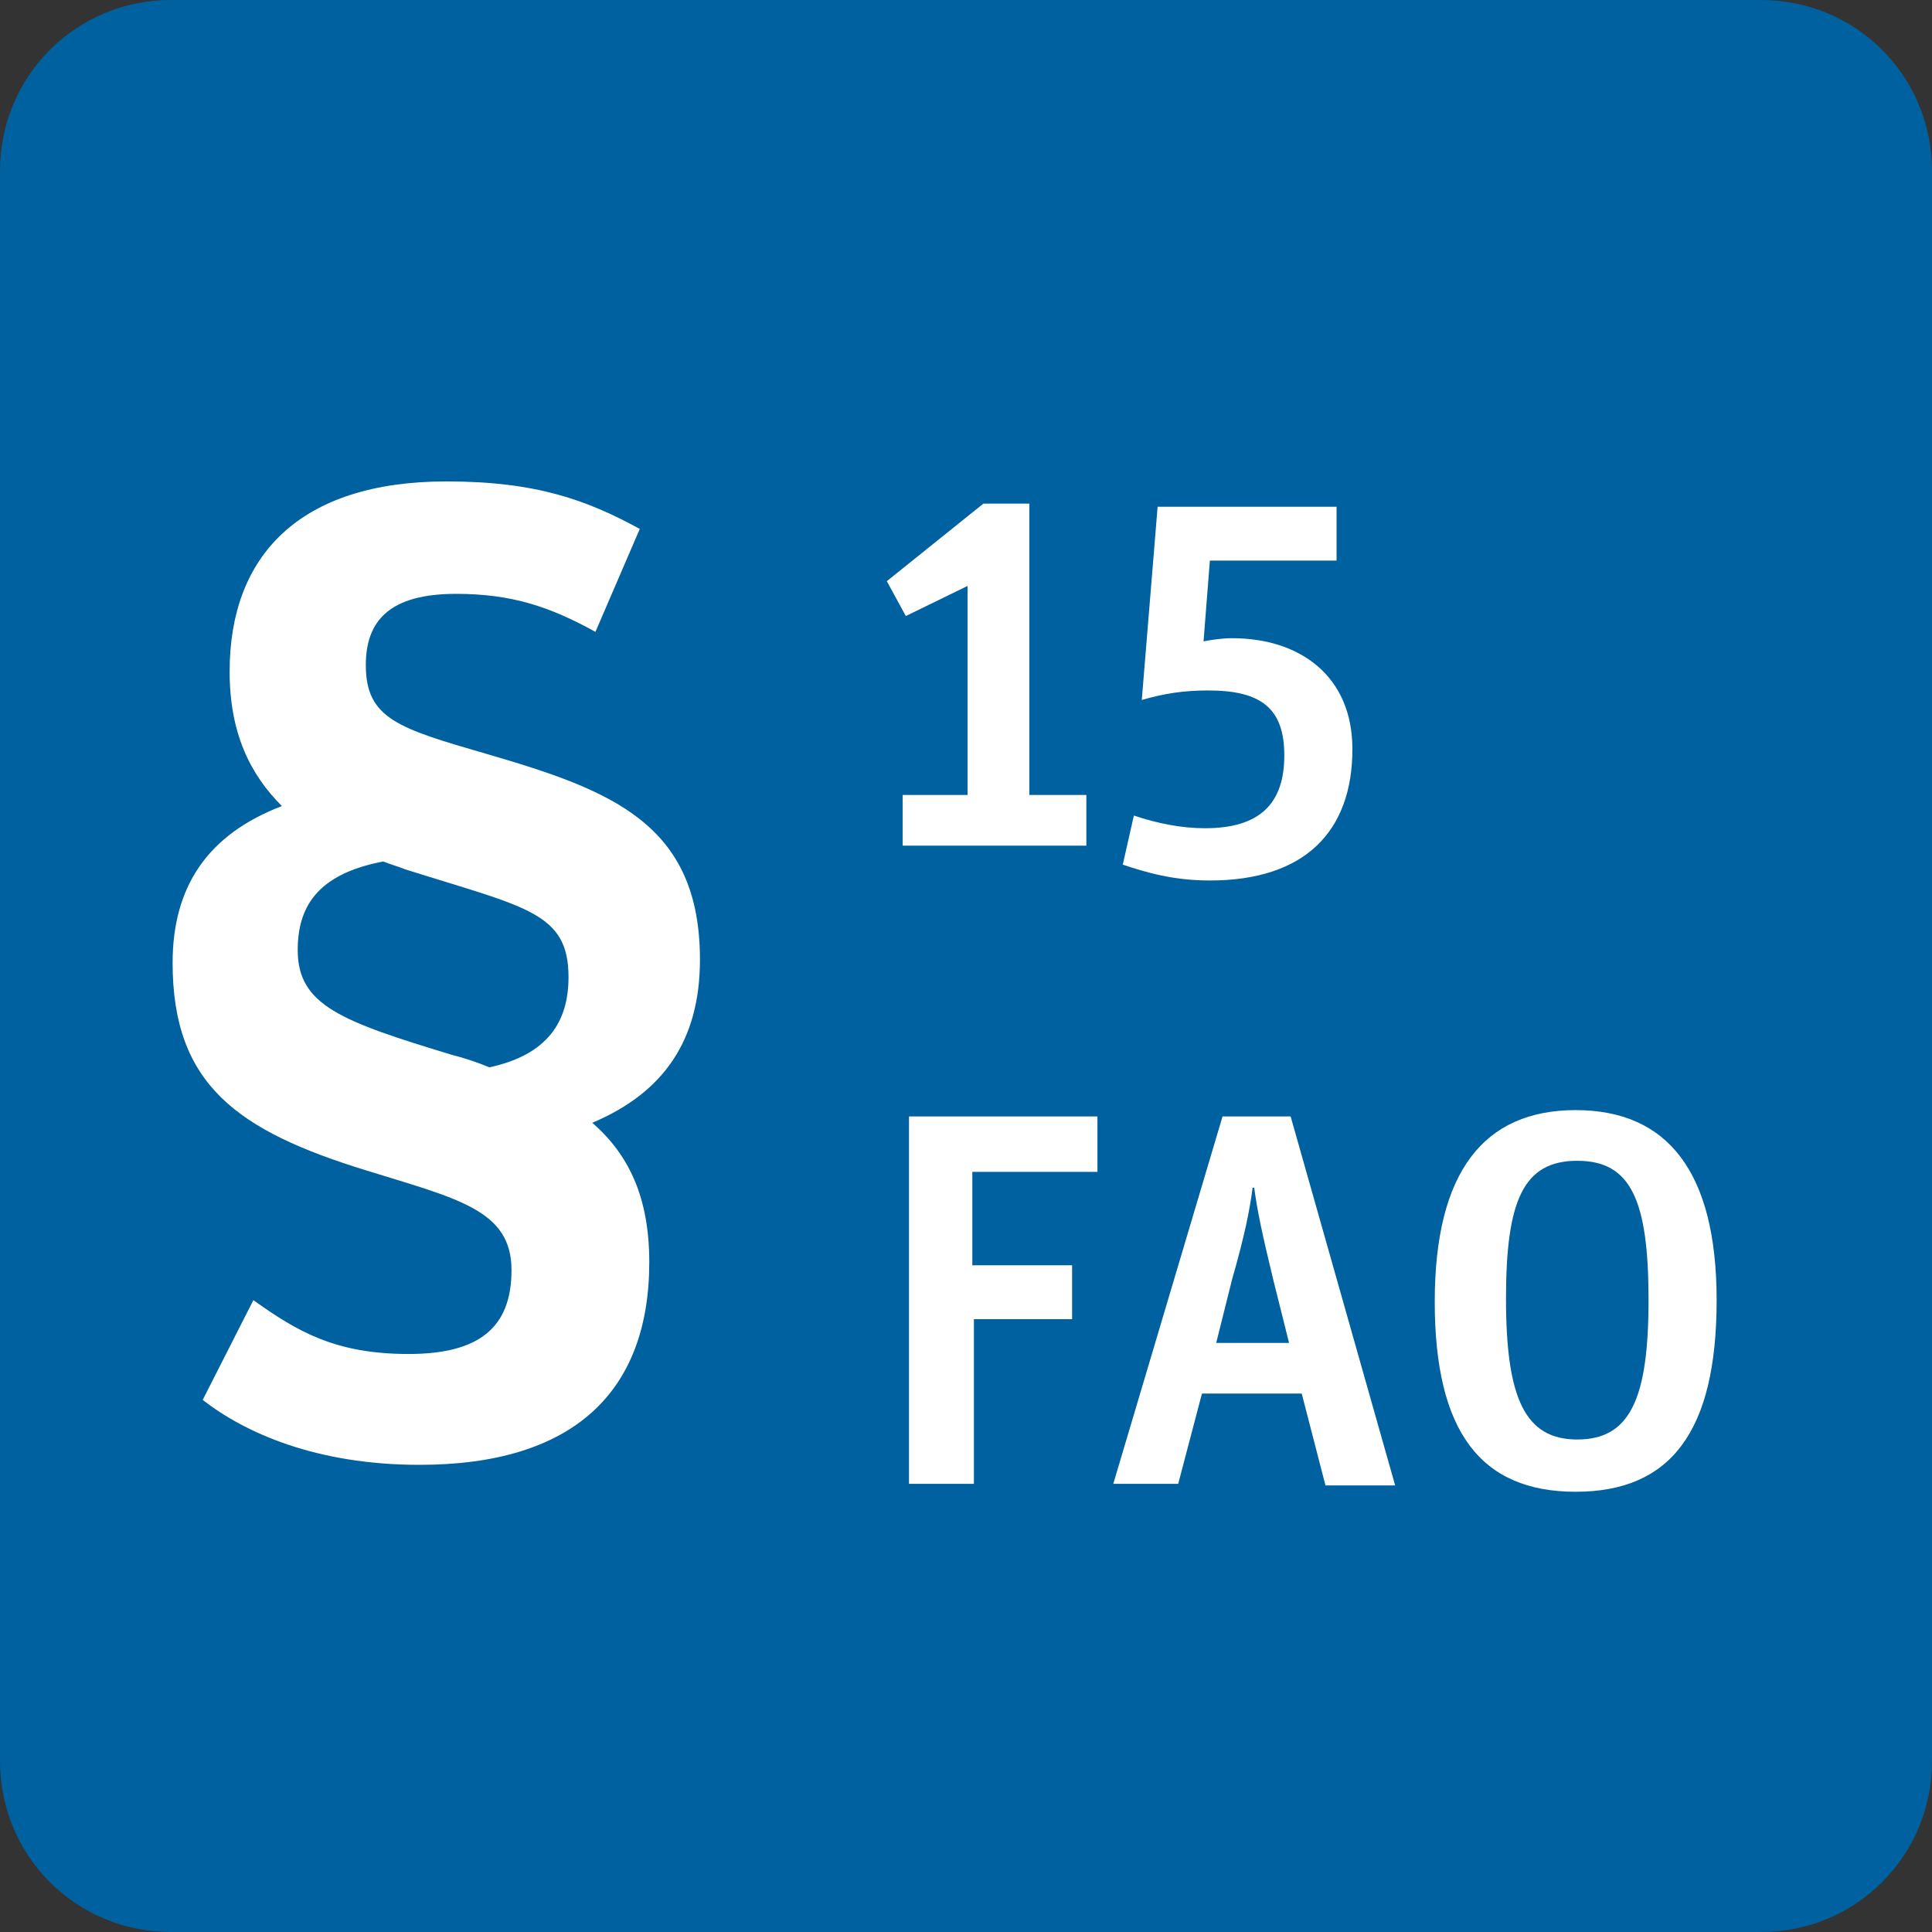
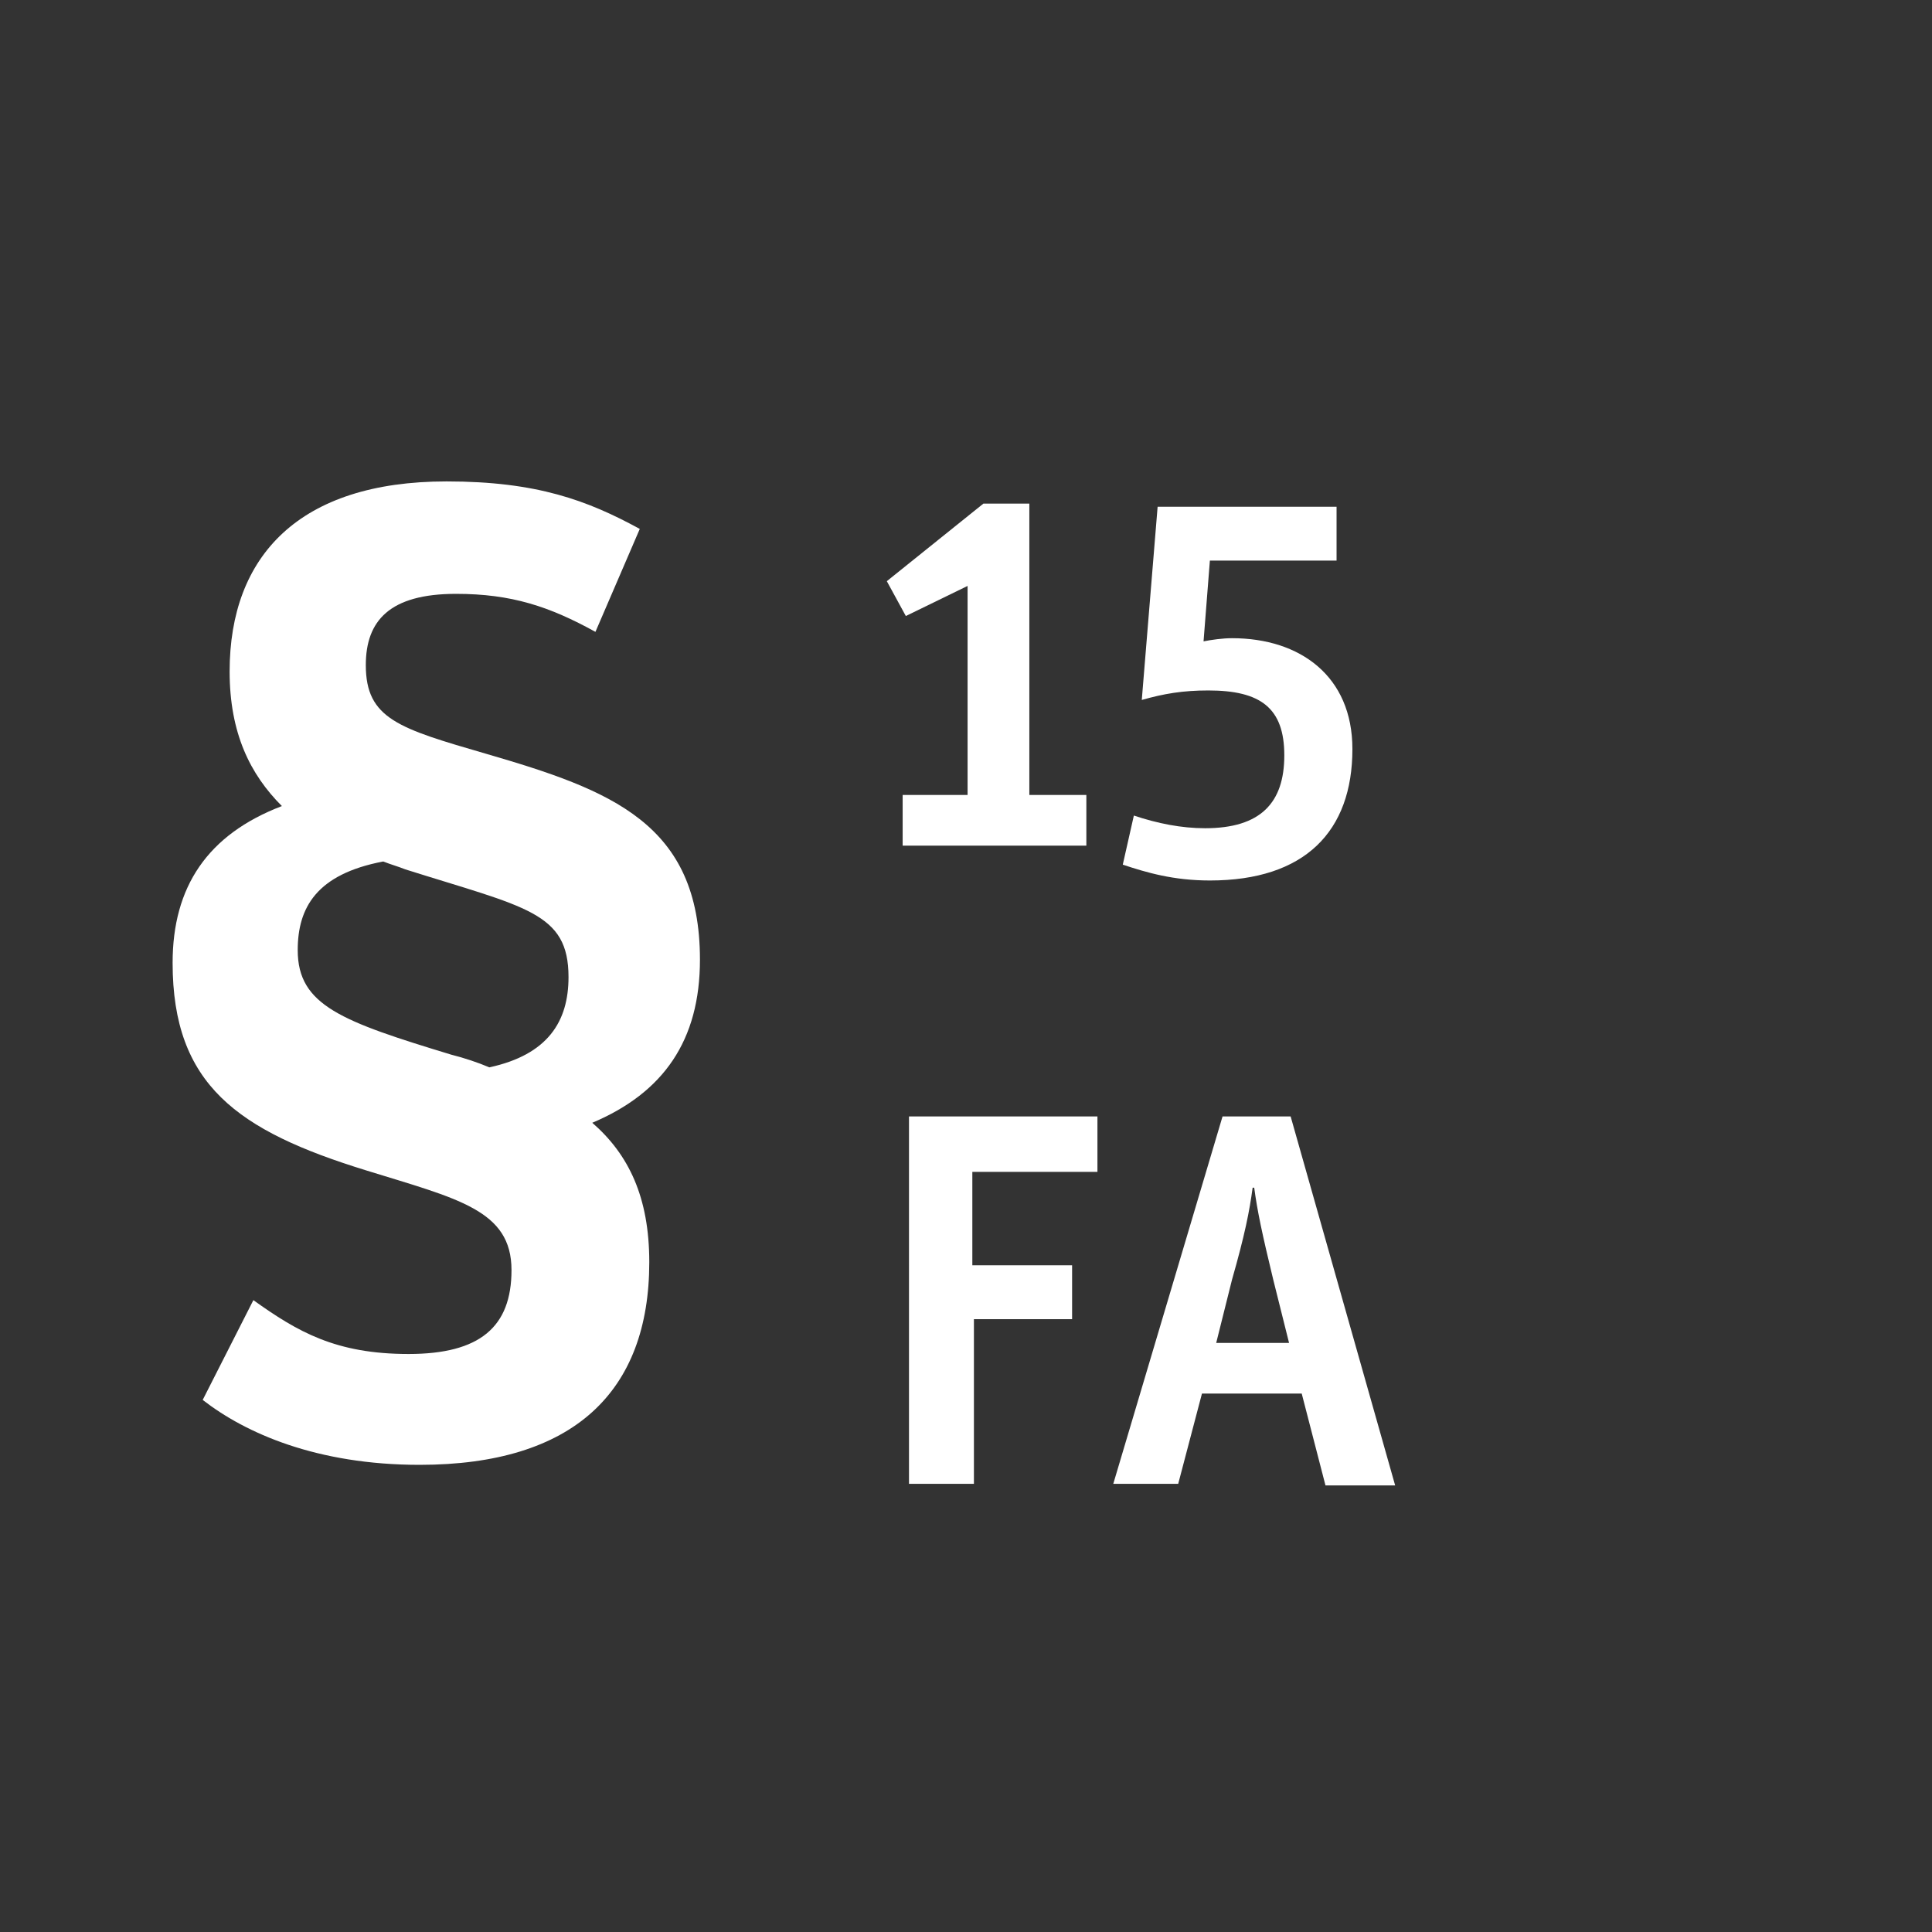
<svg xmlns="http://www.w3.org/2000/svg" xmlns:xlink="http://www.w3.org/1999/xlink" id="Ebene_1" x="0px" y="0px" viewBox="0 0 122 122" style="enable-background:new 0 0 122 122;" xml:space="preserve">
  <rect x="0" y="0" width="122" height="122" fill="#333333" stroke="none" />
  <style type="text/css">	.st0{clip-path:url(#SVGID_00000018956930866655804810000004803153507582794679_);fill:#0061A1;}	.st1{enable-background:new    ;}	.st2{fill:#FFFFFF;}</style>
  <g>
    <g>
      <g>
        <defs>
          <rect id="SVGID_1_" x="-236.6" y="-149.5" width="595.3" height="421" />
        </defs>
        <clipPath id="SVGID_00000140717448326959406940000003382438165918413499_">
          <use xlink:href="#SVGID_1_" style="overflow:visible;" />
        </clipPath>
-         <path style="clip-path:url(#SVGID_00000140717448326959406940000003382438165918413499_);fill:#0061A1;" d="M10.8,0    C4.8,0,0,4.8,0,10.8v100.4c0,6,4.8,10.8,10.8,10.8h100.4c6,0,10.8-4.8,10.8-10.8V10.8c0-6-4.8-10.8-10.8-10.8H10.8L10.8,0z" />
      </g>
    </g>
  </g>
  <g class="st1">
    <path class="st2" d="M14.5,42.4c0-7.3,4.4-12,13.7-12c5.7,0,8.9,1.2,12.2,3l-2.8,6.5c-2.9-1.6-5.3-2.4-8.8-2.4  c-4.2,0-5.7,1.7-5.7,4.5c0,3.4,2.1,4,7.6,5.6c7.9,2.3,13.5,4.4,13.5,13c0,5.1-2.3,8.4-6.8,10.3c2.3,2,3.6,4.7,3.6,8.8  c0,8.2-4.8,12.8-14.5,12.8c-6.5,0-11-2-13.7-4.1l3.2-6.3c2.8,2,5.2,3.4,9.8,3.4c4.5,0,6.5-1.7,6.5-5.3c0-3.8-3.4-4.5-9.2-6.3  c-8.1-2.5-12.2-5.4-12.2-13.1c0-4.8,2.2-8.1,6.9-9.9C15.8,48.9,14.5,46.3,14.5,42.4z M35.9,61.7c0-4.1-2.7-4.4-10.3-6.8  c-0.5-0.2-0.9-0.3-1.4-0.5c-4.2,0.8-5.4,2.9-5.4,5.6c0,3.5,2.8,4.5,9.7,6.6c0.8,0.2,1.7,0.5,2.4,0.8C34.6,66.6,35.9,64.5,35.9,61.7  z" />
  </g>
  <g class="st1">
    <path class="st2" d="M57,50.2h4.1V37l-3.9,1.9L56,36.7l6.1-4.9h2.9v18.4h3.6v3.2H57V50.2z" />
  </g>
  <g class="st1">
    <path class="st2" d="M70.9,54.6l0.7-3.1c1.5,0.5,3,0.8,4.5,0.8c3.5,0,5-1.6,5-4.6s-1.5-4.1-4.8-4.1c-1.6,0-2.8,0.2-4.2,0.6l1-12.2  h11.3v3.4h-8l-0.4,5.1c0.5-0.1,1.2-0.2,1.8-0.2c4.3,0,7.6,2.4,7.6,7c0,5.2-3,8.3-9,8.3C74.1,55.6,72.4,55.1,70.9,54.6z" />
  </g>
  <g class="st1">
    <path class="st2" d="M57.4,70.5h11.9v3.5h-7.9v5.9h6.3v3.4h-6.2v10.4h-4.1V70.5z" />
    <path class="st2" d="M77.2,70.5h4.3l6.6,23.3h-4.4L82.2,88h-6.3l-1.5,5.7h-4.1L77.2,70.5z M76.8,84.8h4.6l-1-4  c-0.7-2.9-1-4.3-1.2-5.8h-0.1c-0.2,1.5-0.5,3-1.3,5.8L76.8,84.8z" />
  </g>
  <g class="st1">
-     <path class="st2" d="M90.6,82.2c0-8.2,3.1-12.1,8.9-12.1c5.8,0,8.9,3.9,8.9,12c0,8.3-2.9,12.1-8.9,12.1S90.6,90.4,90.6,82.2z   M104.1,82.1c0-6.3-1.1-8.8-4.5-8.8c-3.4,0-4.5,2.5-4.5,8.7c0,6.3,1.2,8.9,4.5,8.9C102.9,90.9,104.1,88.4,104.1,82.1z" />
-   </g>
+     </g>
</svg>